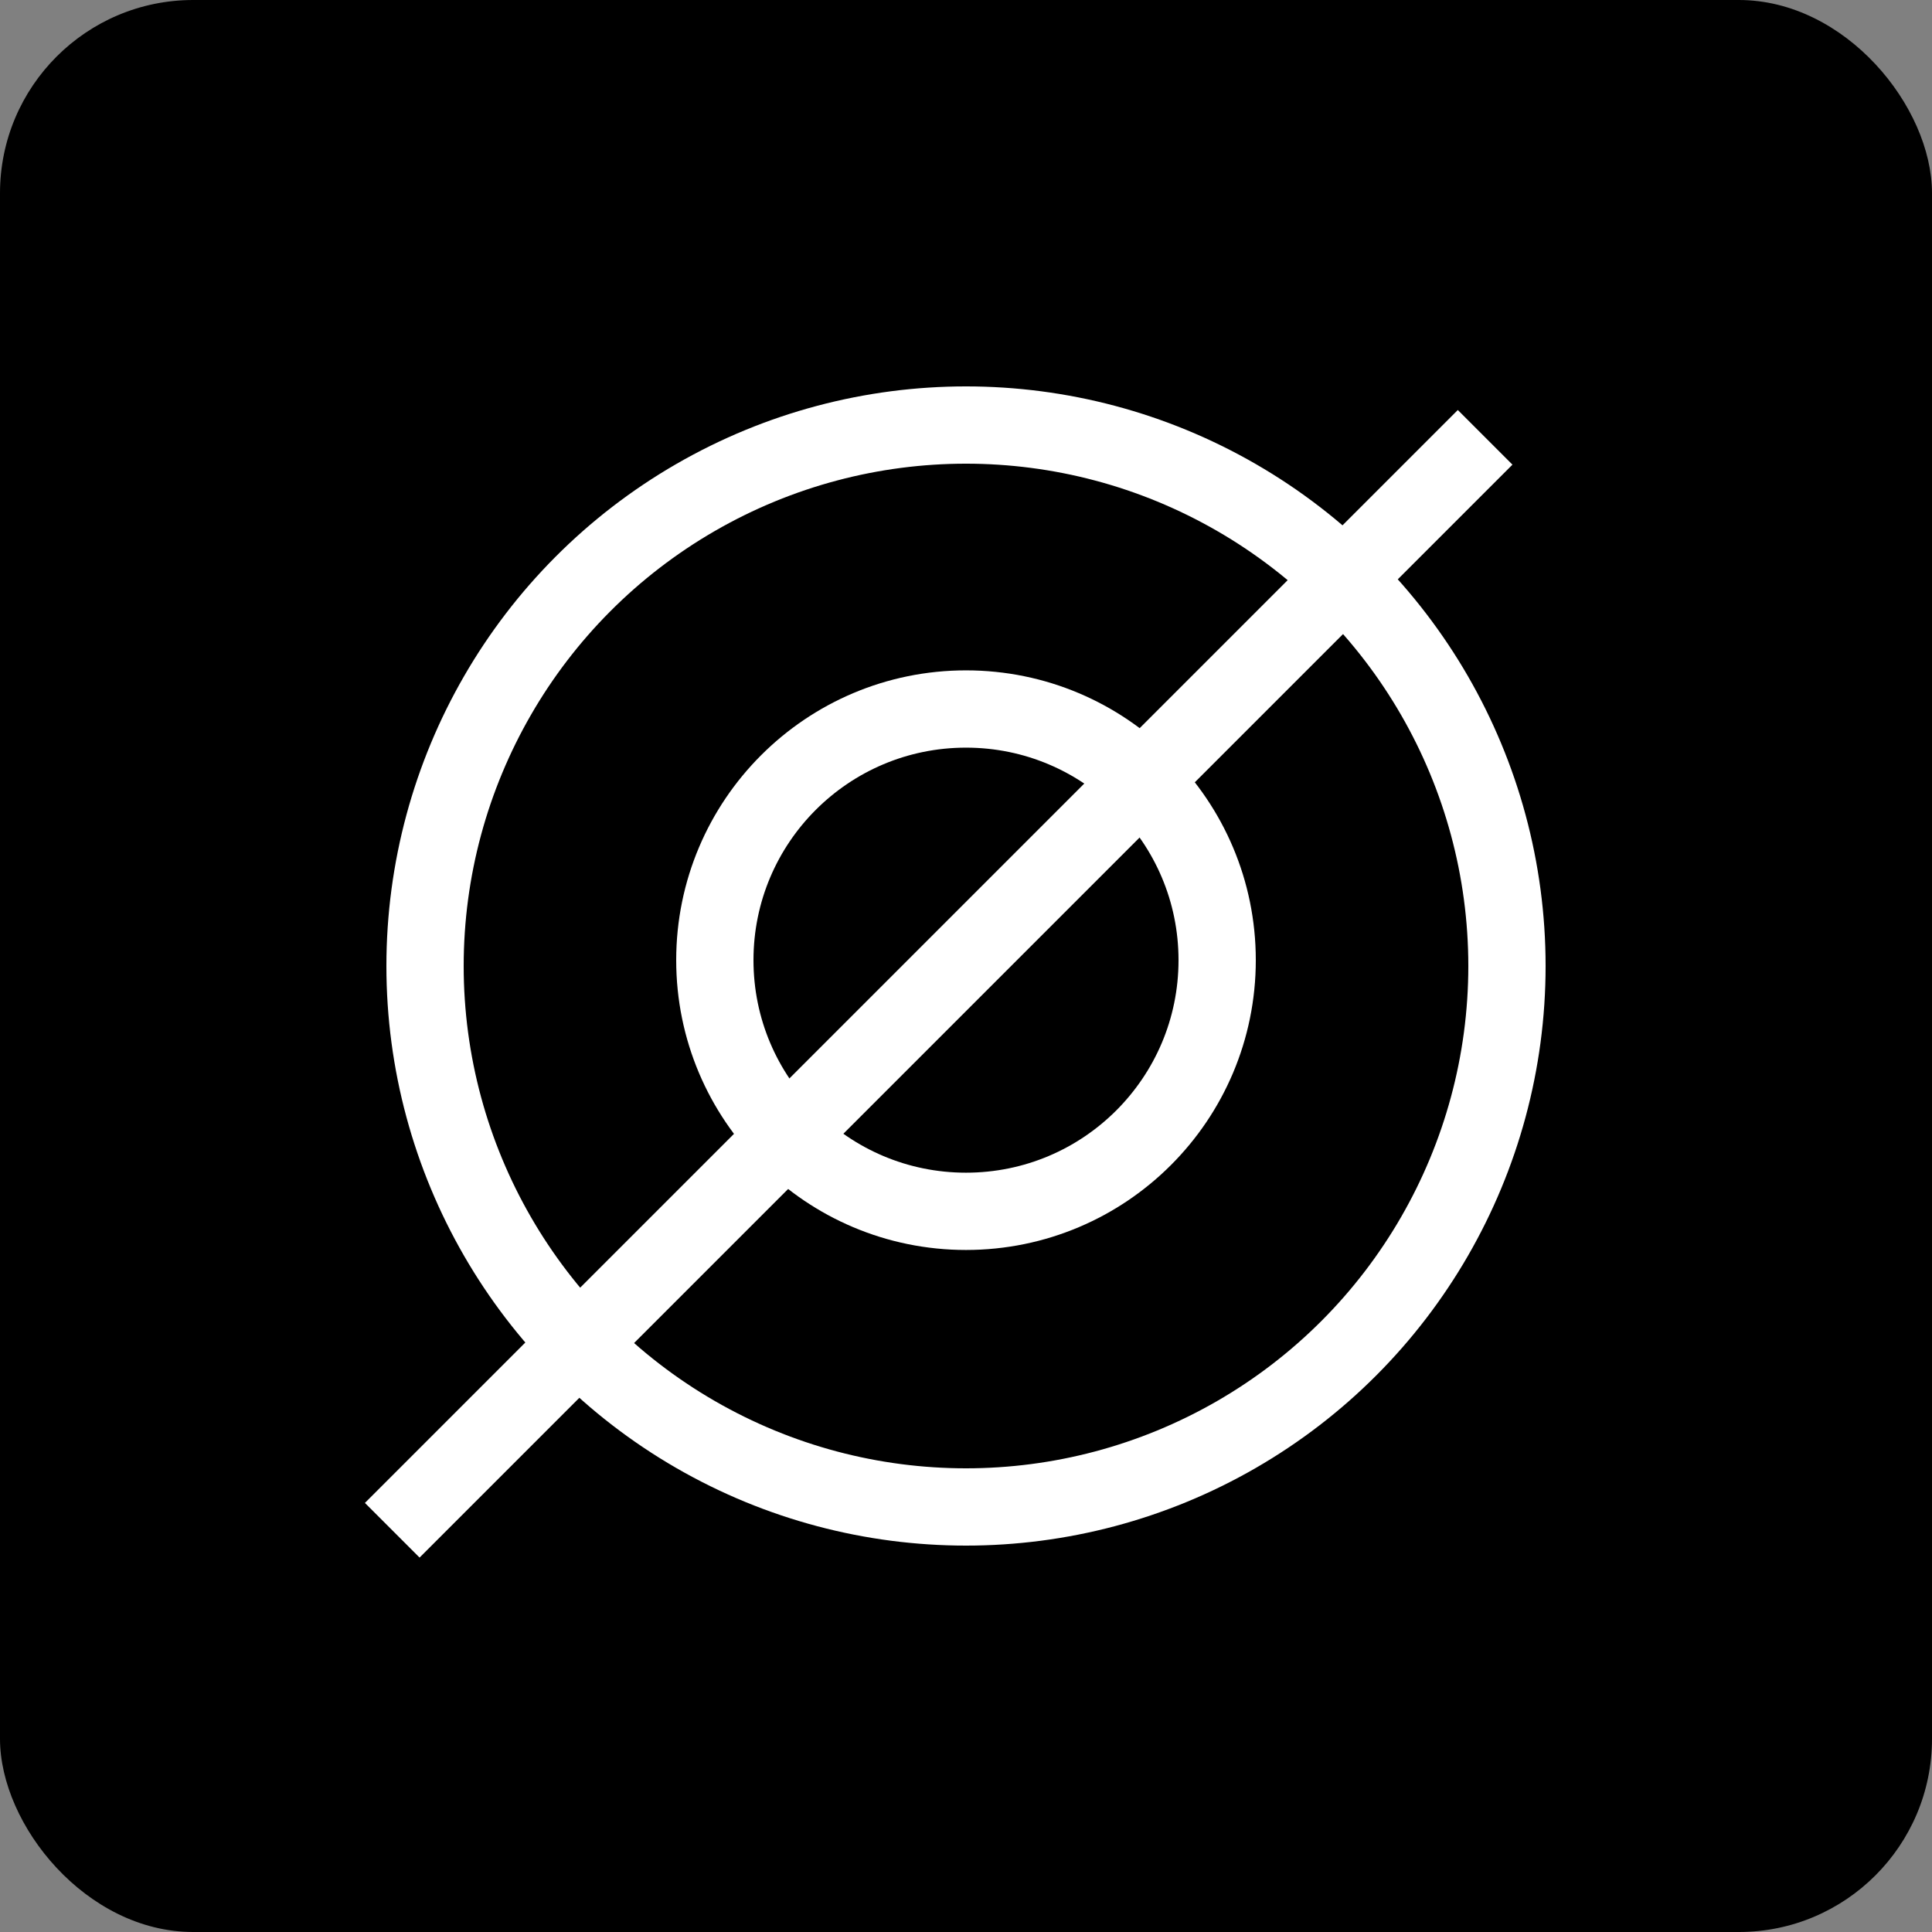
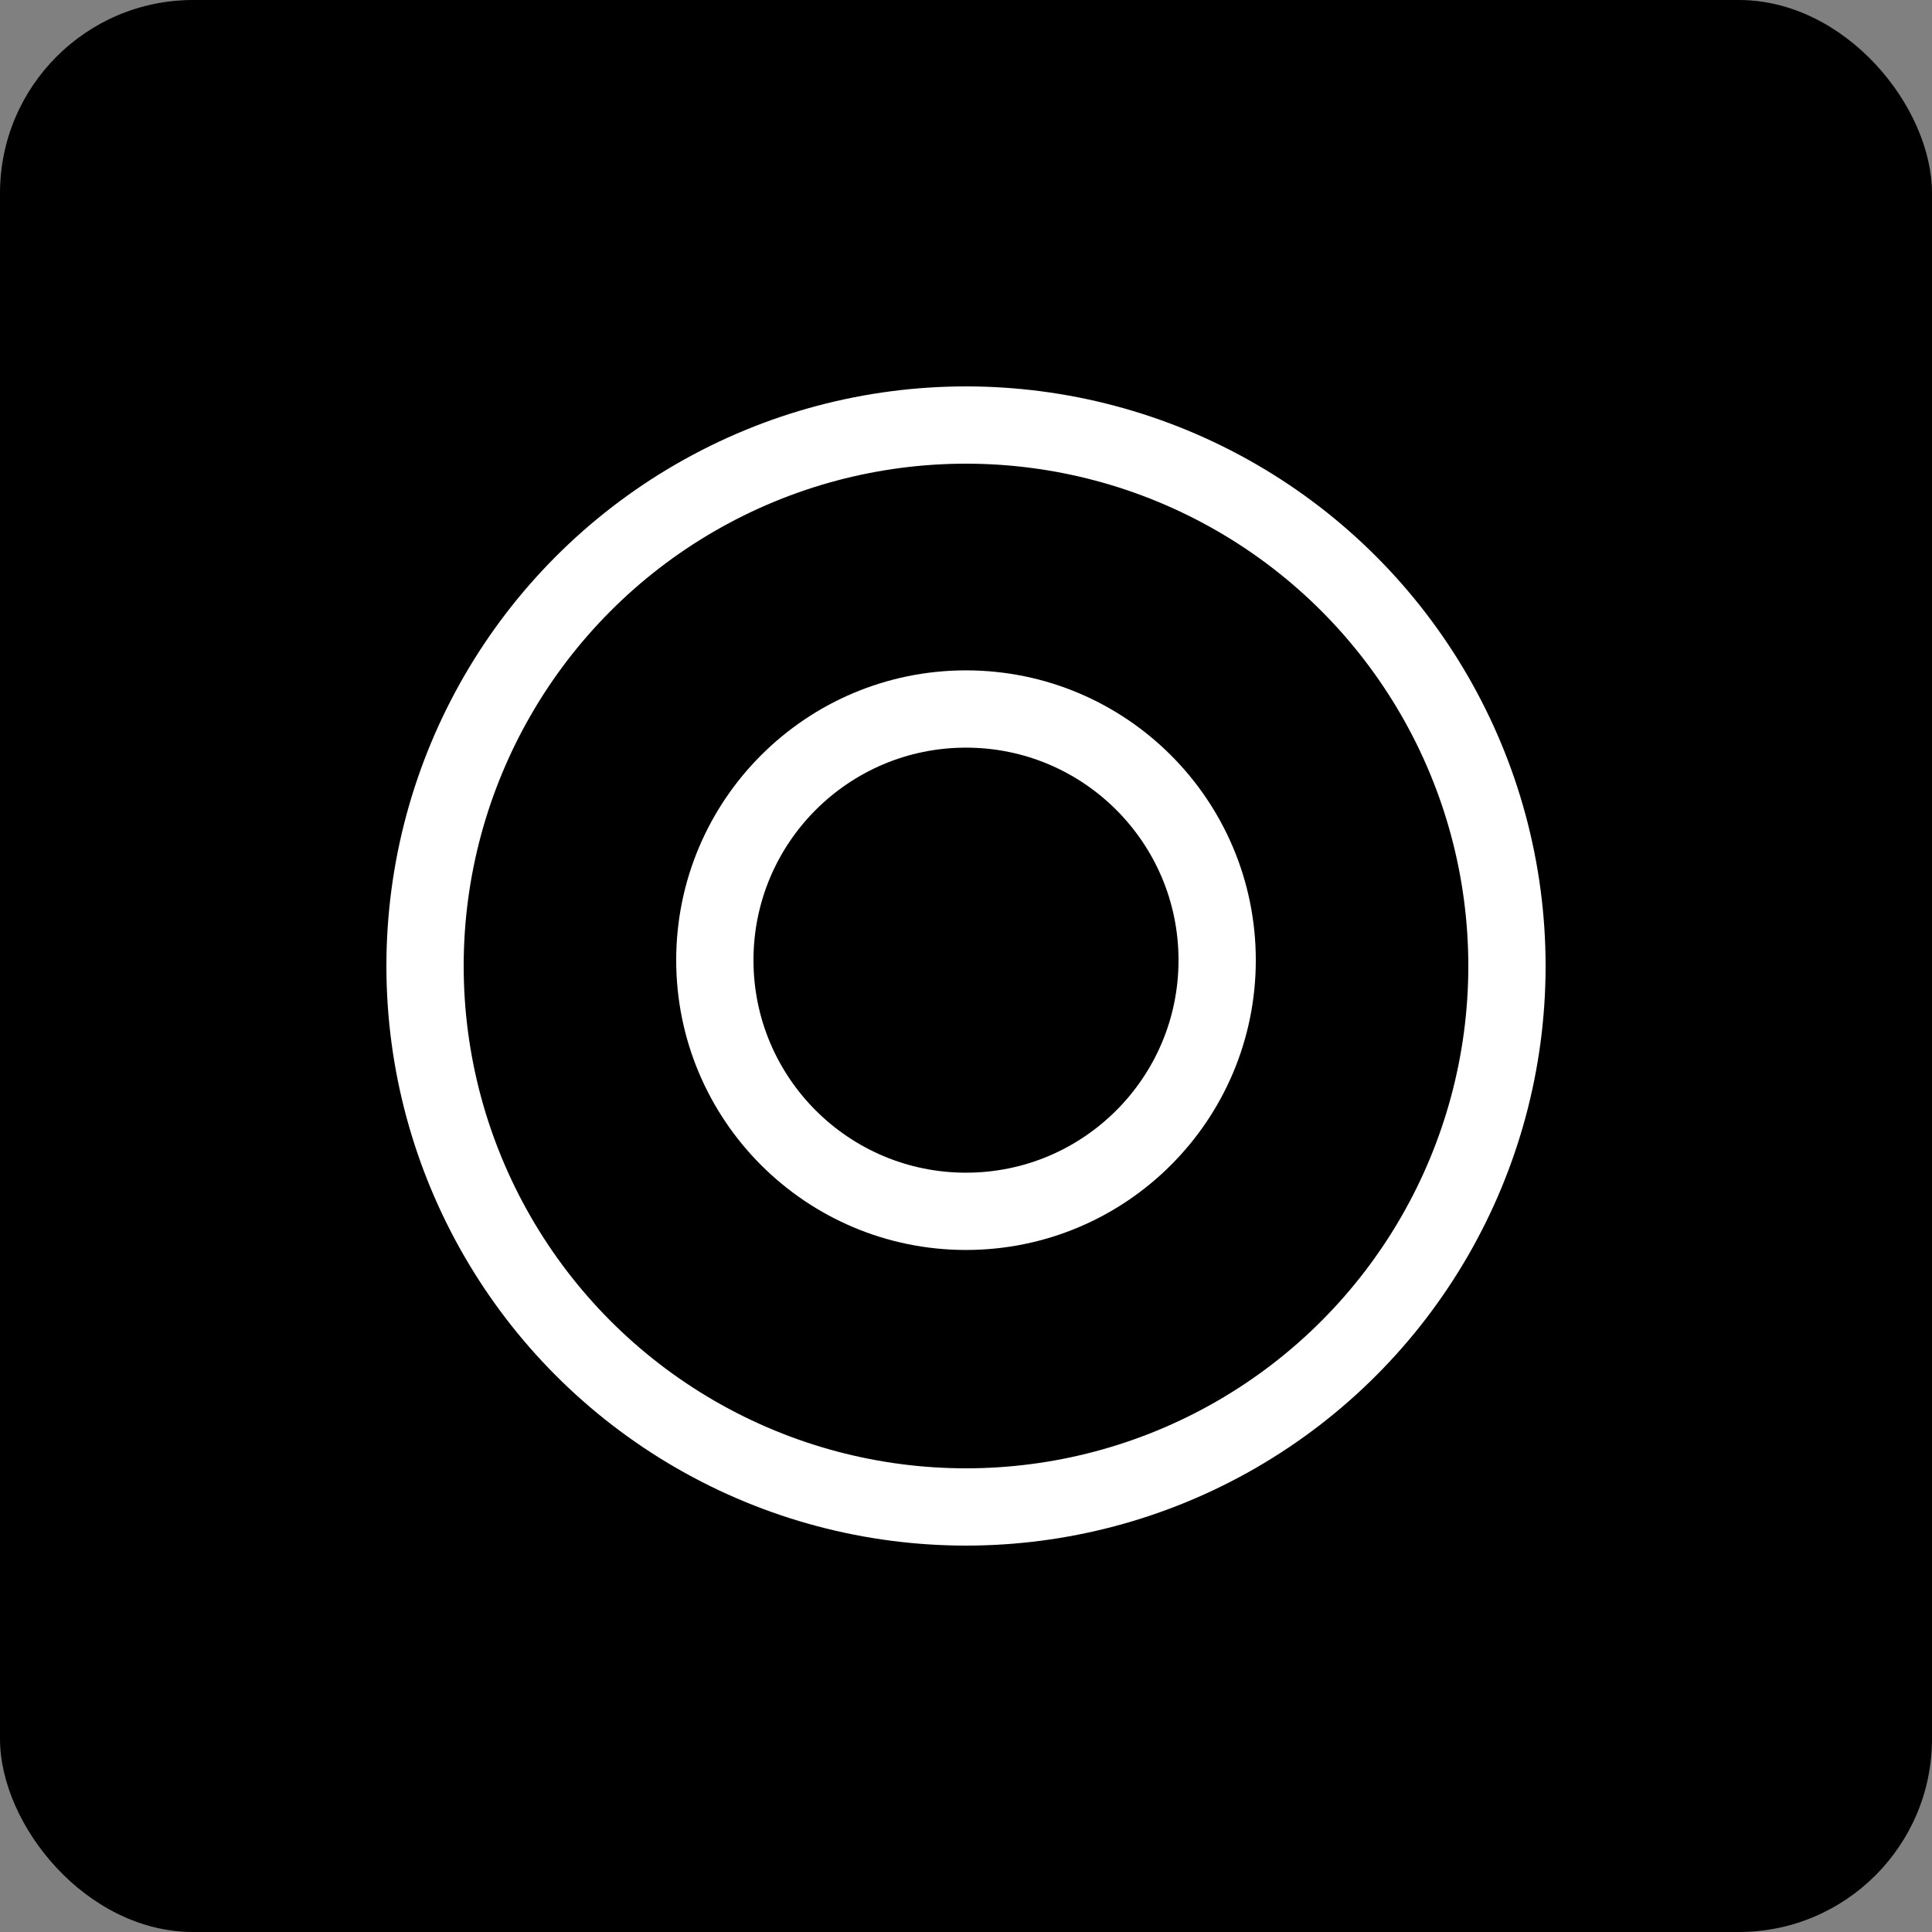
<svg xmlns="http://www.w3.org/2000/svg" width="50" height="50" viewBox="0 0 50 50" fill="none">
  <rect x="0" y="0" width="50" height="50" fill="#808080" stroke="none" />
  <rect width="50" height="50" rx="5" fill="black" />
-   <rect x="15" y="15" width="20" height="20" stroke="black" stroke-width="10" />
  <circle cx="25" cy="25" r="14" stroke="white" stroke-width="2" />
  <circle cx="25" cy="24.849" r="6.5" stroke="white" stroke-width="2" />
-   <line x1="10.151" y1="39.603" x2="38.435" y2="11.318" stroke="white" stroke-width="2" />
</svg>